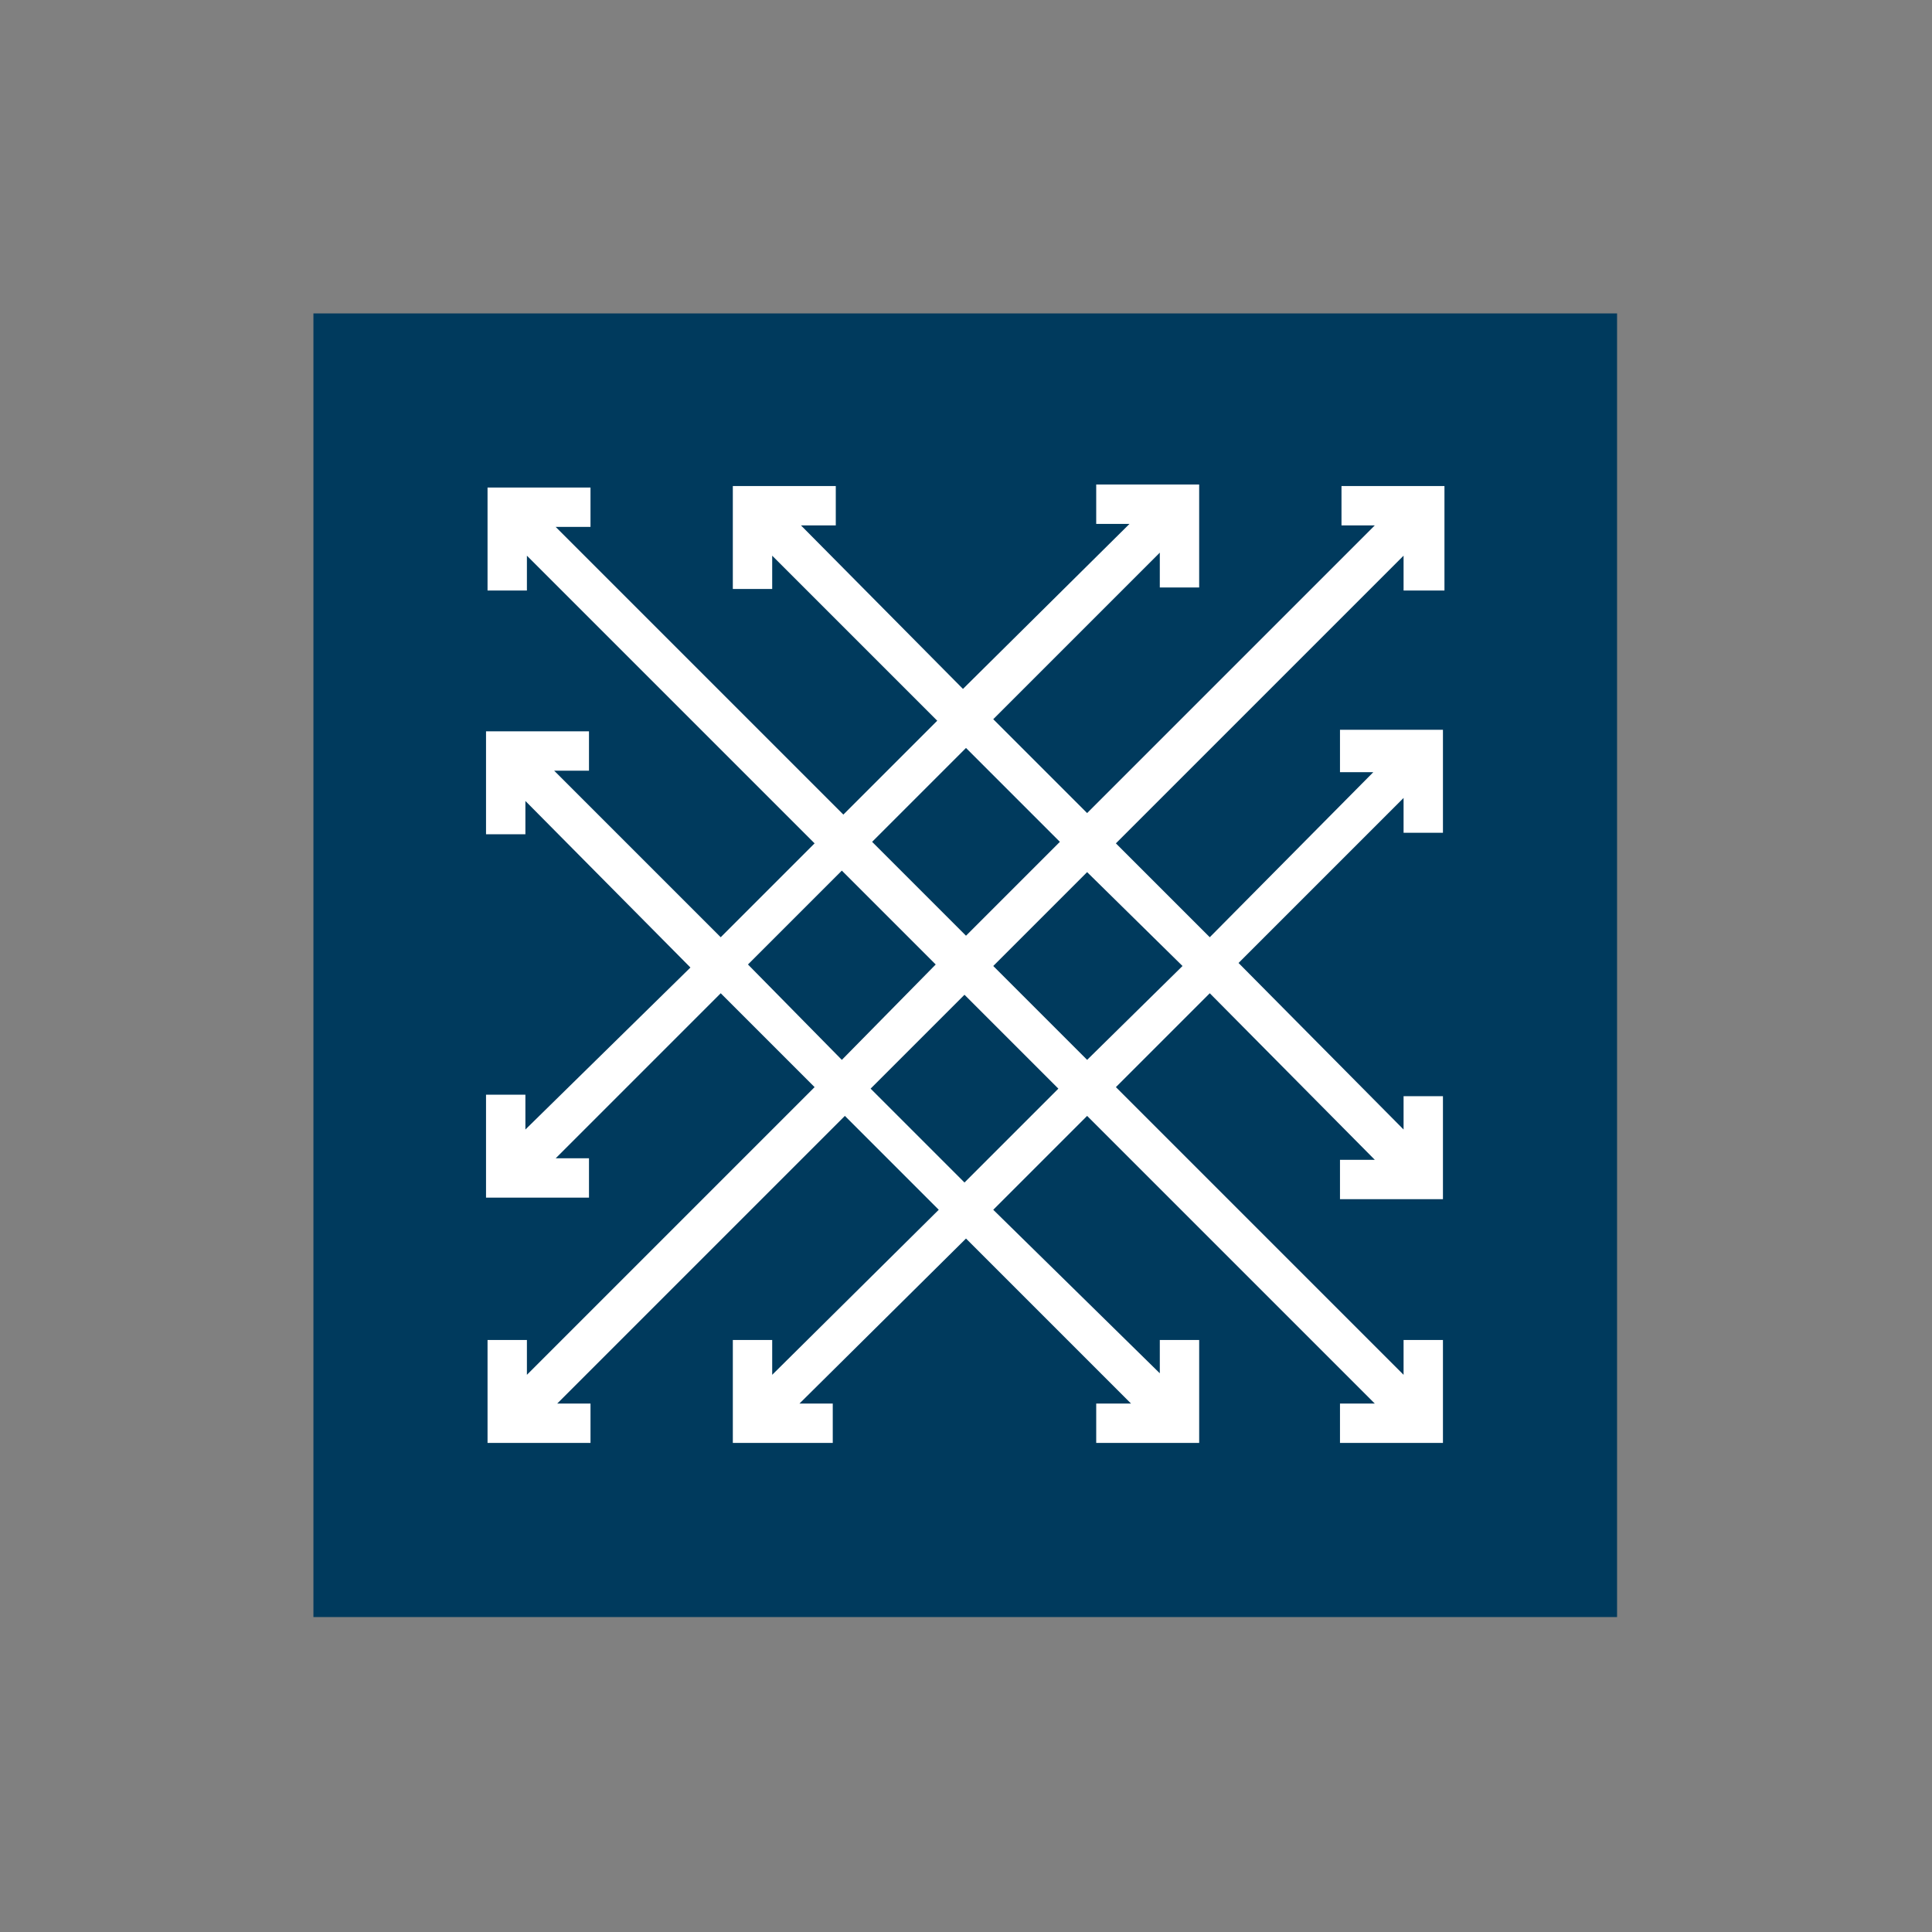
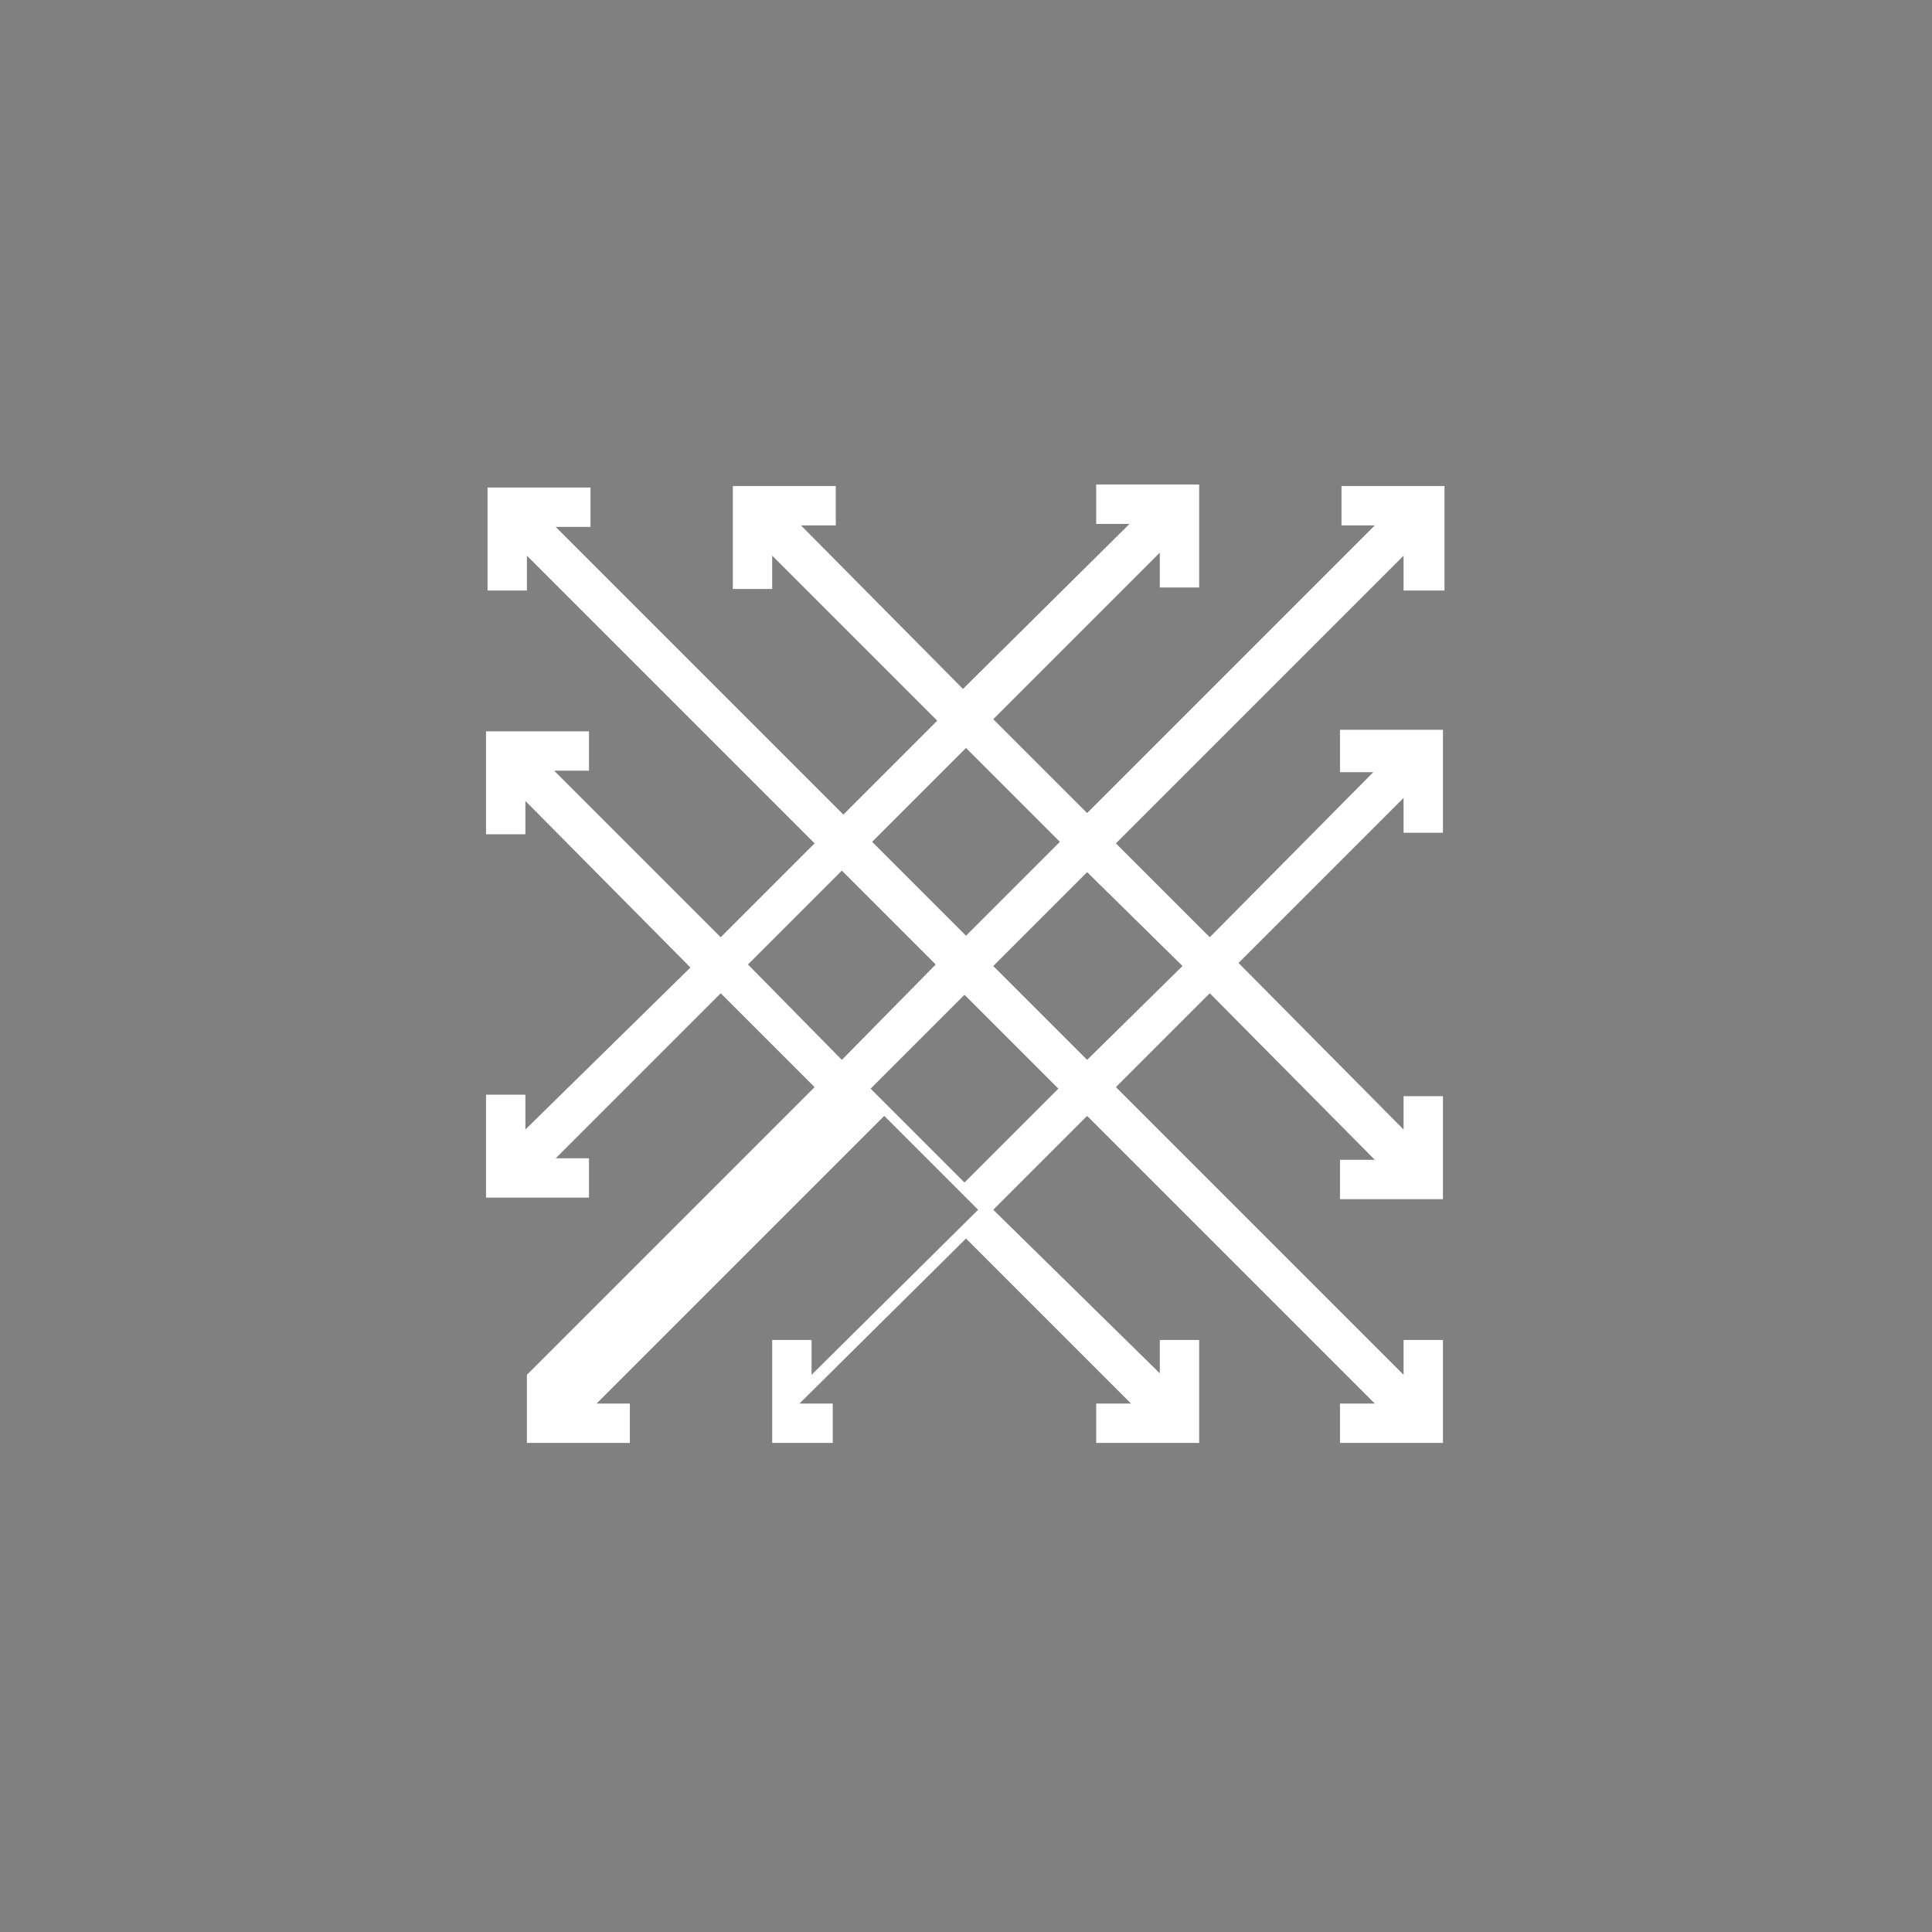
<svg xmlns="http://www.w3.org/2000/svg" version="1.1" id="Calque_1" x="0px" y="0px" viewBox="0 0 127.6 127.6" style="enable-background:new 0 0 127.6 127.6;" xml:space="preserve">
  <rect x="0" y="0" width="127.6" height="127.6" fill="#808080" stroke="none" />
  <style type="text/css">
	.st0{fill:#003A5D;}
	.st1{fill:#FFFFFF;}
</style>
  <g>
    <g>
-       <rect x="20.7" y="20.7" class="st0" width="86.1" height="86.1" />
-     </g>
-     <path class="st1" d="M95.4,38.9v-6.8h-6.8v2.6h2.2l-19,19l-6.2-6.2l11-11v2.3h2.6v-6.8h-6.8v2.6h2.2l-11,10.9L52.9,34.7h2.3v-2.6   h-6.8v6.8H51v-2.2l10.9,10.9l-6.2,6.2l-19-19h2.3v-2.6h-6.8v6.8h2.6v-2.3l19,19l-6.2,6.2l-11-11h2.3v-2.6h-6.8v6.8h2.6v-2.2   l10.9,11L34.7,74.6v-2.3h-2.6v6.8h6.8v-2.6h-2.2l10.9-10.9l6.2,6.2l-19,19v-2.3h-2.6v6.8h6.8v-2.6h-2.2l19-19l6.2,6.2l-11,10.9   v-2.3h-2.6v6.8H55v-2.6h-2.2l11-10.9l10.9,10.9h-2.3v2.6h6.8v-6.8h-2.6v2.2L65.6,79.9l6.2-6.2l19,19h-2.3v2.6h6.8v-6.8h-2.6v2.3   l-19-19l6.2-6.2l10.9,11h-2.3v2.6h6.8v-6.8h-2.6v2.2l-10.9-11l10.9-10.9v2.3h2.6v-6.8h-6.8V51h2.2L79.9,61.9l-6.2-6.2l19-19v2.3   H95.4z M63.8,49.4l6.2,6.2l-6.2,6.2l-6.2-6.2L63.8,49.4z M49.4,63.7l6.2-6.2l6.2,6.2L55.6,70L49.4,63.7z M63.7,78.1l-6.2-6.2   l6.2-6.2l6.2,6.2L63.7,78.1z M78.1,63.8L71.8,70l-6.2-6.2l6.2-6.2L78.1,63.8z" />
+       </g>
+     <path class="st1" d="M95.4,38.9v-6.8h-6.8v2.6h2.2l-19,19l-6.2-6.2l11-11v2.3h2.6v-6.8h-6.8v2.6h2.2l-11,10.9L52.9,34.7h2.3v-2.6   h-6.8v6.8H51v-2.2l10.9,10.9l-6.2,6.2l-19-19h2.3v-2.6h-6.8v6.8h2.6v-2.3l19,19l-6.2,6.2l-11-11h2.3v-2.6h-6.8v6.8h2.6v-2.2   l10.9,11L34.7,74.6v-2.3h-2.6v6.8h6.8v-2.6h-2.2l10.9-10.9l6.2,6.2l-19,19v-2.3v6.8h6.8v-2.6h-2.2l19-19l6.2,6.2l-11,10.9   v-2.3h-2.6v6.8H55v-2.6h-2.2l11-10.9l10.9,10.9h-2.3v2.6h6.8v-6.8h-2.6v2.2L65.6,79.9l6.2-6.2l19,19h-2.3v2.6h6.8v-6.8h-2.6v2.3   l-19-19l6.2-6.2l10.9,11h-2.3v2.6h6.8v-6.8h-2.6v2.2l-10.9-11l10.9-10.9v2.3h2.6v-6.8h-6.8V51h2.2L79.9,61.9l-6.2-6.2l19-19v2.3   H95.4z M63.8,49.4l6.2,6.2l-6.2,6.2l-6.2-6.2L63.8,49.4z M49.4,63.7l6.2-6.2l6.2,6.2L55.6,70L49.4,63.7z M63.7,78.1l-6.2-6.2   l6.2-6.2l6.2,6.2L63.7,78.1z M78.1,63.8L71.8,70l-6.2-6.2l6.2-6.2L78.1,63.8z" />
  </g>
</svg>